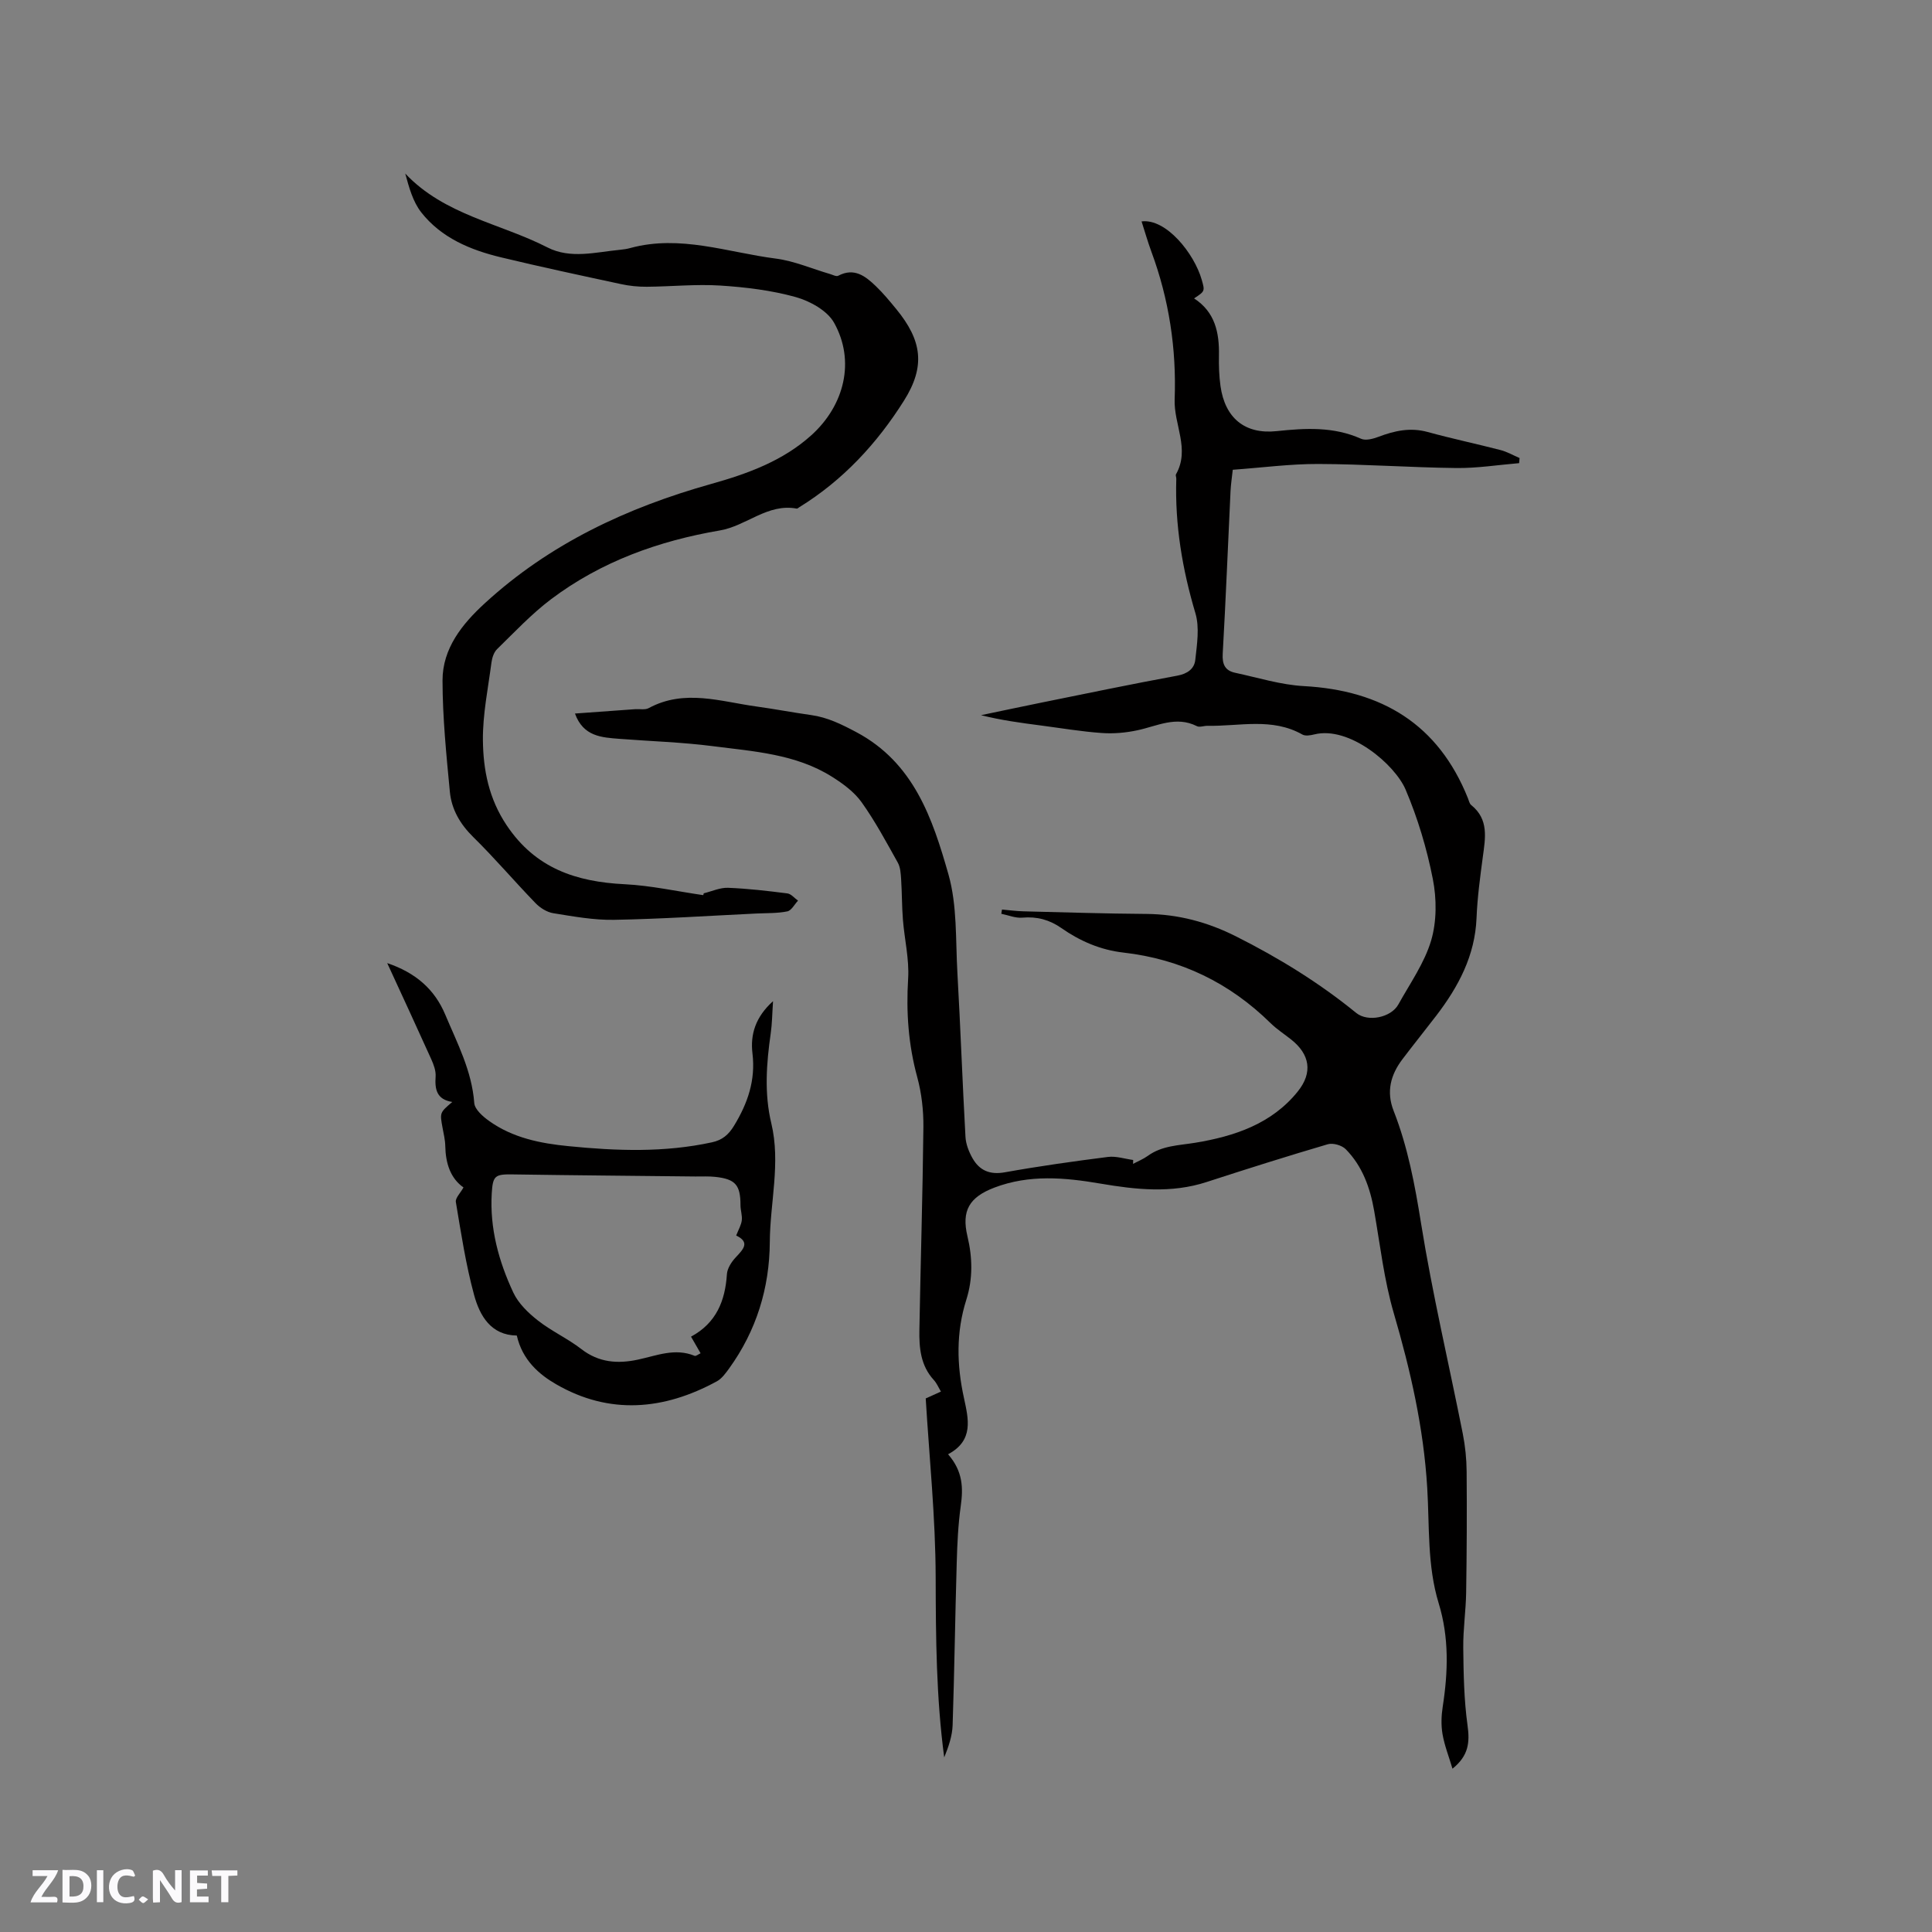
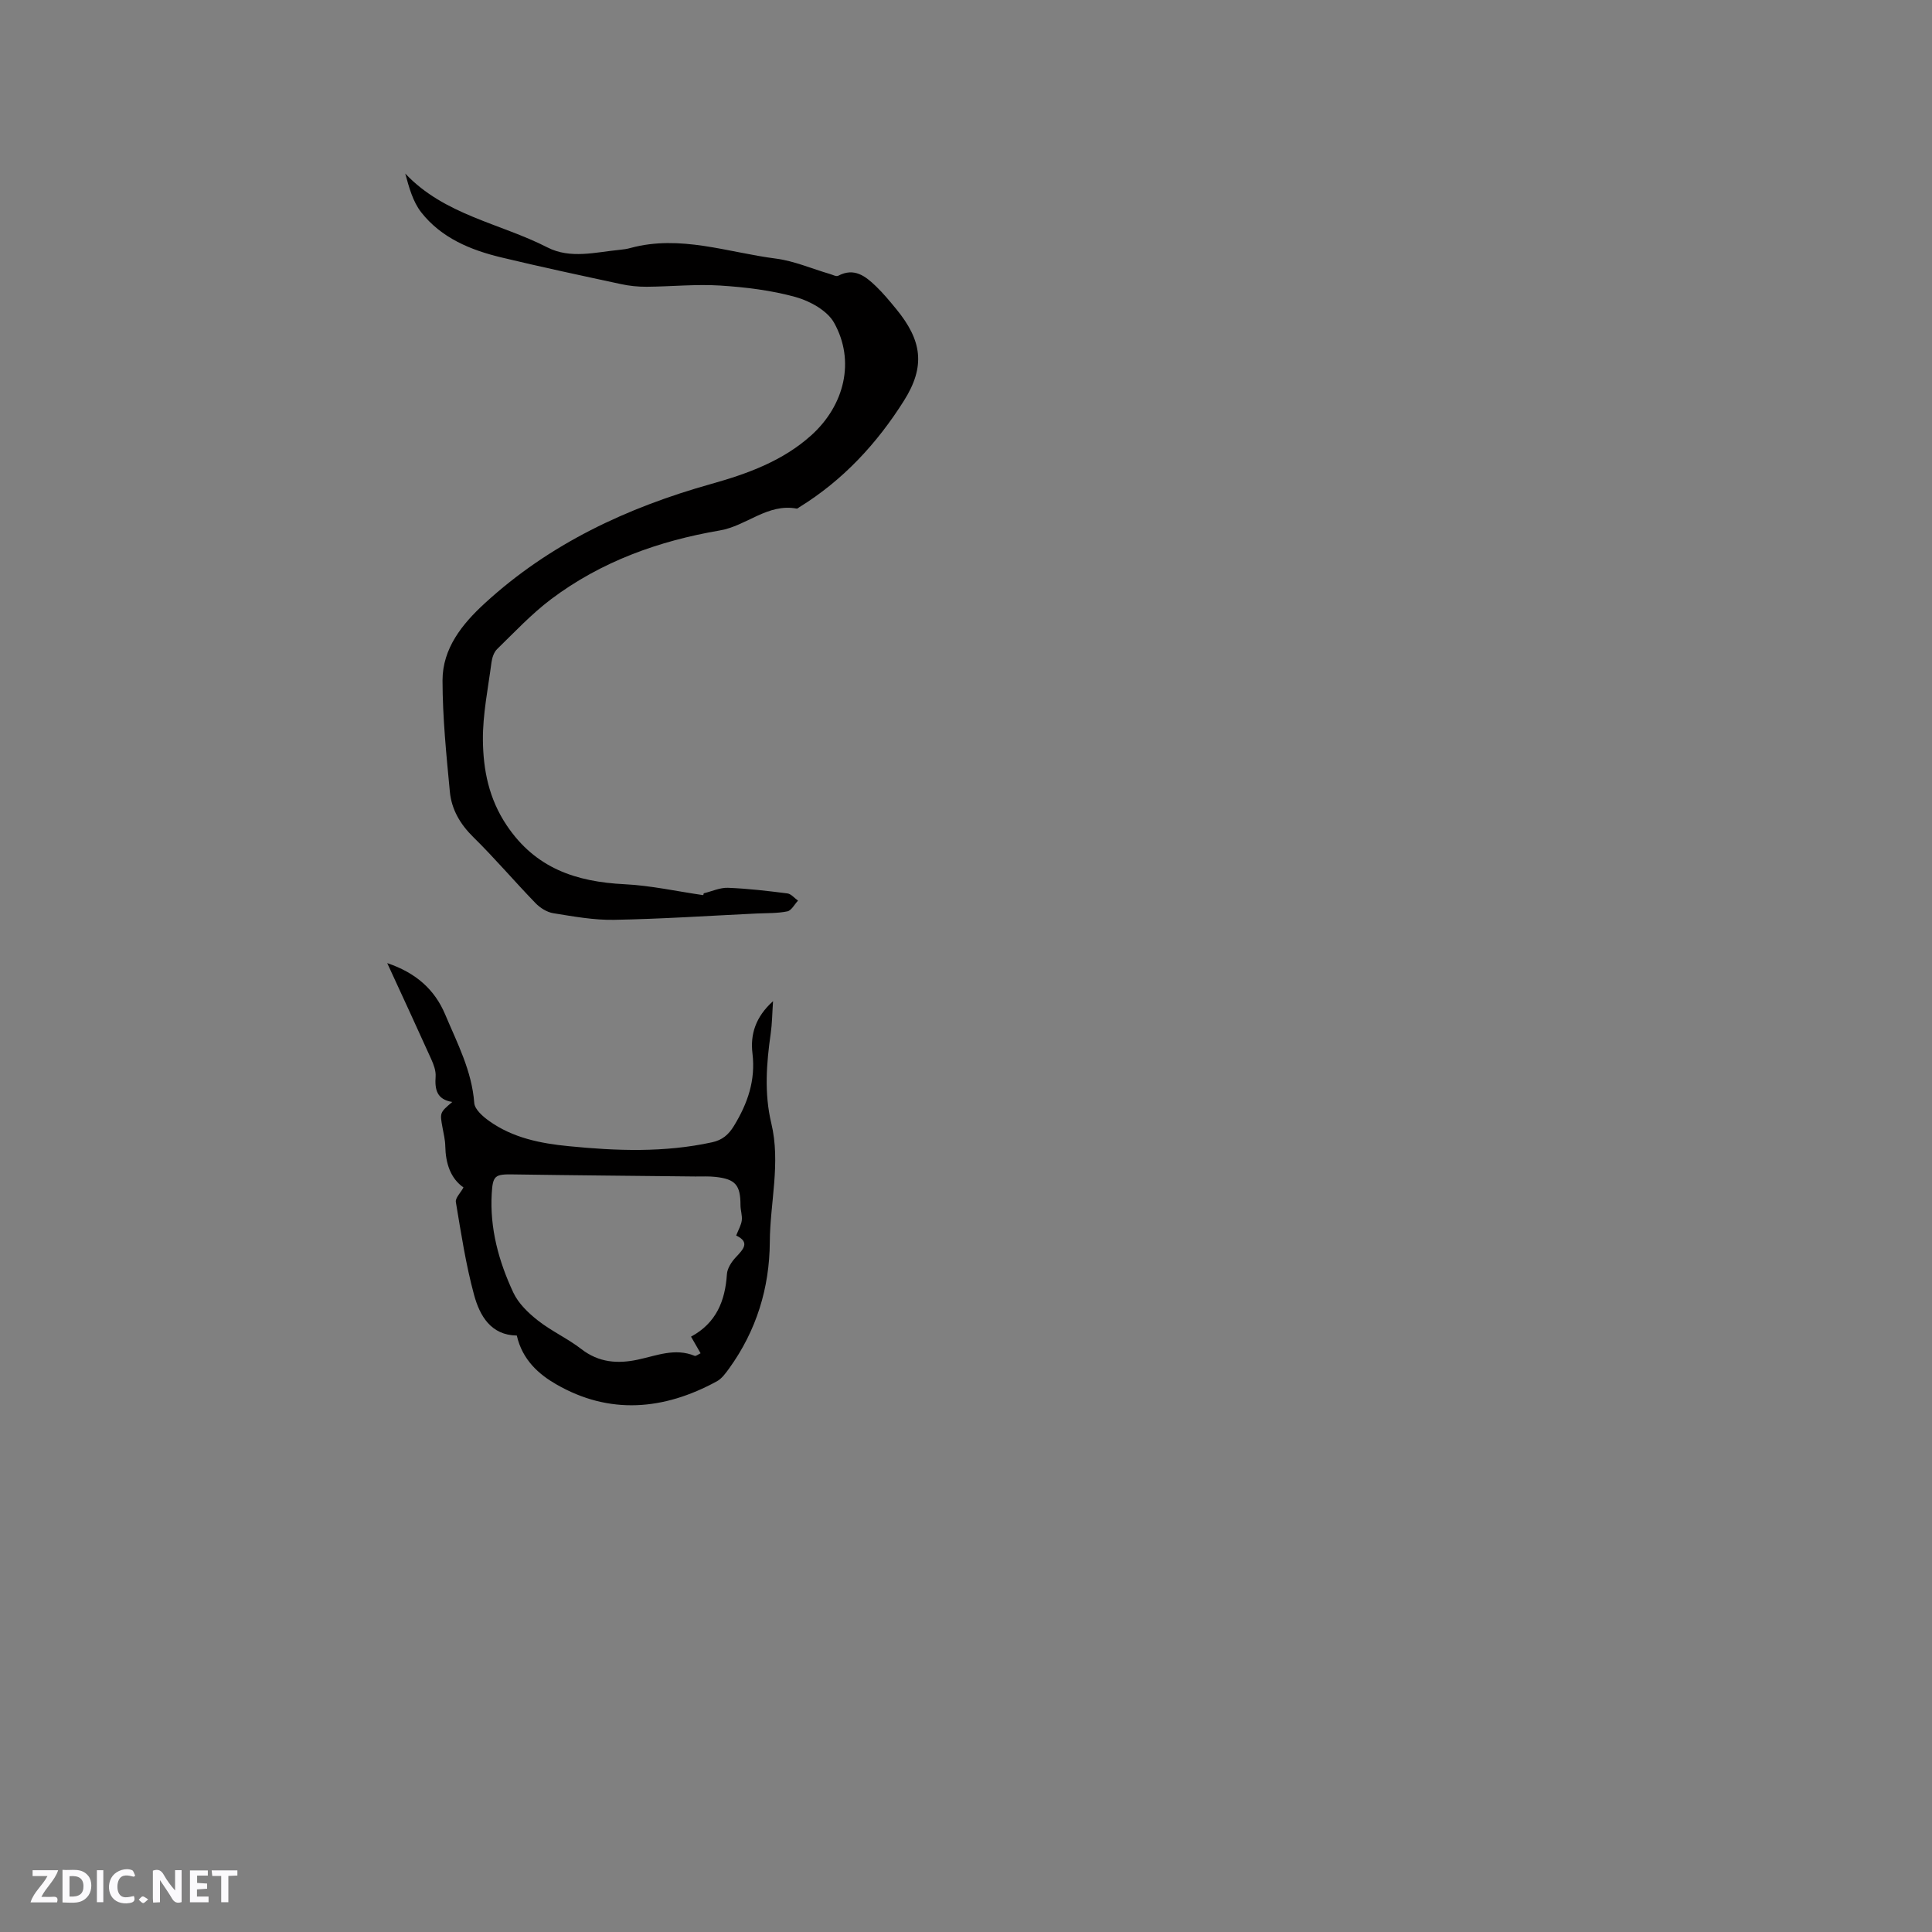
<svg xmlns="http://www.w3.org/2000/svg" enable-background="new 0 0 400 400" viewBox="0 0 400 400">
  <rect x="0" y="0" width="400" height="400" fill="#808080" stroke="none" />
  <g fill="#fbfafc">
    <path d="m37.59 393.81c-.92.31-1.52.05-2-.78-.7-1.2-1.52-2.34-2.47-3.78v4.59c-.55.03-.95.05-1.41.07-.03-.37-.06-.64-.06-.91 0-1.91 0-3.81 0-5.7 1.13-.41 1.77-.03 2.29.91.62 1.11 1.38 2.14 2.31 3.19v-4.2h1.35v6.61z" />
    <path d="m12.94 393.88v-6.75c1.9.19 3.93-.54 5.37 1.29.8 1.01.78 2.88.03 3.97-1.37 1.97-3.4 1.51-5.4 1.49m1.45-1.22c2.04.12 2.92-.58 2.89-2.21-.03-1.51-.98-2.19-2.89-2z" />
    <path d="m11.81 393.87h-5.49c.68-2.18 2.47-3.48 3.51-5.45h-3.08v-1.21h5.29c-.71 2.13-2.44 3.48-3.47 5.51.86 0 1.63.04 2.39-.01.79-.05 1.14.21.85 1.16" />
    <path d="m39.33 393.86v-6.61h3.7v1.07h-2.22v1.52c.68.04 1.34.09 2.07.13v1.07c-.72.05-1.38.09-2.1.14v1.48h2.4v1.19h-3.85z" />
    <path d="m27.71 388.56c-1.15-.3-2.46-.61-3.1.64-.37.73-.41 1.93-.06 2.67.63 1.35 1.99.93 3.17.68.35.94-.01 1.32-.93 1.46-1.62.25-3.05-.27-3.76-1.48-.73-1.24-.6-3.03.31-4.17.88-1.11 2.71-1.7 4-1.16.32.13.44.74.65 1.12-.1.08-.19.16-.28.24" />
    <path d="m49.15 387.24v1.07c-.59.02-1.17.05-1.87.08v5.44h-1.48v-5.44h-1.85c-.05-.4-.08-.73-.13-1.15z" />
    <path d="m20.06 387.21h1.33v6.62h-1.33z" />
    <path d="m30.68 393.25c-.49.38-.8.79-1.05.76-.32-.05-.6-.45-.9-.7.26-.24.51-.64.8-.67.29-.04.62.3 1.15.61" />
  </g>
-   <path d="m196.29 301.09c3.1 3.56 3.14 7.01 2.62 10.73-.54 3.87-.72 7.79-.83 11.7-.33 11.23-.48 22.46-.85 33.68-.08 2.24-.85 4.46-1.74 6.65-1.66-12.41-1.74-24.81-1.77-37.27s-1.33-24.93-2.06-37.05c1.46-.66 2.31-1.04 3.15-1.42-.48-.8-.85-1.71-1.47-2.39-2.75-2.99-3.06-6.68-2.99-10.41.25-13.99.68-27.98.83-41.97.03-3.44-.37-7-1.27-10.31-1.84-6.74-2.32-13.46-1.89-20.42.25-4.03-.76-8.13-1.08-12.2-.22-2.77-.19-5.57-.37-8.35-.08-1.17-.14-2.48-.69-3.46-2.37-4.24-4.68-8.56-7.49-12.5-1.53-2.14-3.86-3.85-6.13-5.28-7.52-4.73-16.24-5.25-24.71-6.34-6.39-.82-12.86-1.01-19.29-1.51-3.7-.29-7.49-.47-9.22-5.24 4.3-.31 8.38-.61 12.45-.9.95-.07 2.07.19 2.83-.23 7.41-4 14.89-1.34 22.34-.32 3.78.52 7.52 1.24 11.3 1.77 3.39.48 6.26 1.9 9.31 3.52 11.94 6.34 15.8 17.9 19.09 29.44 1.84 6.46 1.47 13.58 1.86 20.42.64 11.31 1.04 22.63 1.67 33.93.08 1.52.71 3.12 1.47 4.46 1.45 2.53 3.59 3.45 6.69 2.89 7.08-1.27 14.21-2.27 21.35-3.18 1.68-.21 3.47.4 5.21.63-.01.27-.01.54-.02.81 1.02-.55 2.12-.99 3.05-1.66 2.97-2.15 6.39-2.15 9.85-2.72 8.05-1.33 15.84-3.9 21.23-10.65 3.13-3.92 2.45-7.67-1.4-10.72-1.41-1.12-2.95-2.11-4.23-3.36-8.5-8.37-18.63-13.29-30.5-14.64-4.73-.54-8.98-2.37-12.85-5.08-2.45-1.71-5.05-2.42-8.07-2.15-1.42.13-2.9-.51-4.36-.8.05-.29.09-.59.14-.88 1.48.13 2.96.33 4.45.37 8.47.21 16.94.48 25.41.54 6.61.05 12.72 1.69 18.6 4.65 8.83 4.44 17.19 9.58 24.87 15.84 2.4 1.96 7.22.98 8.73-1.74 2.41-4.35 5.4-8.57 6.79-13.24 1.17-3.96 1.16-8.64.35-12.75-1.24-6.3-3.12-12.58-5.63-18.49-2.21-5.21-11.63-13.24-18.9-11.44-.79.2-1.85.38-2.47.03-6.3-3.57-13.07-1.68-19.66-1.81-.74-.01-1.62.36-2.19.07-4.3-2.17-8.21-.02-12.28.85-2.41.52-4.97.75-7.43.57-4.22-.3-8.41-1.01-12.61-1.56-4.09-.53-8.18-1.08-12.37-2.13 4.1-.85 8.19-1.73 12.29-2.56 9.44-1.91 18.87-3.88 28.34-5.62 2.13-.39 3.53-1.44 3.73-3.26.35-3.2.91-6.69.03-9.66-2.72-9.13-4.26-18.33-3.96-27.84.01-.32-.19-.71-.06-.94 2.95-5.21-.48-10.32-.28-15.52.39-10.44-1.16-20.68-4.81-30.54-.76-2.06-1.36-4.18-2.04-6.29 5.12-.64 10.92 6.69 12.45 12.07.68 2.38.68 2.38-1.58 3.87 4.35 2.82 5.24 7.09 5.15 11.82-.04 2.11.03 4.25.32 6.34.93 6.57 5.01 10.03 11.64 9.32 5.98-.63 11.78-.96 17.46 1.58.96.43 2.48.02 3.6-.4 3.33-1.26 6.6-1.99 10.19-1 4.99 1.37 10.07 2.44 15.09 3.74 1.36.35 2.63 1.09 3.94 1.65-.03.35-.06.71-.09 1.06-4.34.36-8.68 1.06-13.01 1.01-9.53-.11-19.05-.81-28.57-.84-5.8-.02-11.6.76-17.71 1.2-.16 1.54-.39 2.96-.46 4.4-.54 11.23-.98 22.46-1.62 33.68-.13 2.2.49 3.51 2.57 3.95 4.73 1.01 9.45 2.5 14.23 2.76 16.14.88 27.83 7.89 33.97 23.22.2.49.31 1.12.68 1.41 3.69 2.96 2.92 6.84 2.4 10.75-.56 4.2-1.13 8.42-1.3 12.65-.32 7.79-3.75 14.2-8.32 20.18-2.32 3.03-4.72 6-7.02 9.04-2.44 3.22-3.38 6.71-1.83 10.67 2.95 7.52 4.41 15.35 5.69 23.35 2.34 14.58 5.75 28.99 8.63 43.49.51 2.58.78 5.24.8 7.86.07 8.35.03 16.7-.1 25.05-.06 3.81-.64 7.62-.6 11.43.06 5.37.15 10.78.89 16.09.48 3.47.25 6.25-3.12 8.95-.74-2.5-1.65-4.78-2.06-7.15-.32-1.85-.25-3.83.04-5.7 1.12-7.2 1.33-14.33-.83-21.38-2.4-7.83-1.89-15.94-2.38-23.96-.74-12.34-3.45-24.26-6.92-36.11-2.01-6.87-2.82-14.1-4.06-21.18-.84-4.8-2.43-9.26-5.88-12.77-.8-.82-2.64-1.35-3.71-1.04-8.4 2.47-16.76 5.11-25.09 7.82-7.33 2.39-14.65 1.58-22 .33-7.37-1.26-14.72-1.92-21.95.83-5.17 1.97-6.85 4.75-5.58 10.08 1.06 4.45 1.14 8.8-.24 13.16-2.13 6.73-1.99 13.49-.48 20.33.91 4.29 2.11 8.76-3.29 11.64z" fill="#010000" />
  <path d="m145.7 184.95c1.67-.4 3.36-1.2 5.02-1.14 4.11.16 8.21.64 12.29 1.16.79.1 1.48.98 2.21 1.5-.73.77-1.36 2.04-2.21 2.22-2.05.42-4.21.34-6.33.44-9.84.47-19.67 1.13-29.52 1.31-4.2.08-8.44-.7-12.61-1.37-1.32-.21-2.74-1.11-3.69-2.1-4.35-4.49-8.41-9.28-12.87-13.66-2.72-2.67-4.5-5.73-4.85-9.37-.73-7.67-1.51-15.38-1.52-23.07 0-6.61 4.05-11.65 8.71-15.93 13.46-12.37 29.5-19.86 46.97-24.76 7.43-2.09 14.74-4.72 20.67-10.06 6.87-6.19 9.15-15.39 4.71-23.31-1.41-2.51-4.98-4.48-7.95-5.31-5.04-1.4-10.36-2.04-15.6-2.38-5.05-.32-10.15.21-15.23.25-1.78.01-3.59-.17-5.33-.55-8.28-1.78-16.57-3.55-24.8-5.53-6.37-1.53-12.4-4.03-16.56-9.33-1.73-2.21-2.52-5.15-3.31-8.03 8.13 8.62 19.67 10.29 29.43 15.29 4.78 2.45 9.99.98 15.02.5.74-.07 1.48-.18 2.19-.38 10.29-2.79 20.12.92 30.1 2.2 3.8.49 7.45 2.1 11.17 3.18.58.17 1.34.59 1.74.37 3.32-1.75 5.63.09 7.79 2.16 1.52 1.46 2.88 3.11 4.22 4.74 5.32 6.49 6.1 11.82 1.6 18.96-5.58 8.86-12.63 16.49-21.67 22.06-.18.11-.38.32-.54.29-6.03-1.13-10.39 3.58-15.9 4.52-12.66 2.16-24.61 6.44-34.97 14.25-4.03 3.04-7.54 6.79-11.17 10.33-.67.65-1.03 1.81-1.16 2.78-.7 5.36-1.82 10.73-1.77 16.09.07 6.16 1.23 12.09 4.92 17.6 5.97 8.92 14.38 11.7 24.42 12.2 5.45.27 10.85 1.48 16.28 2.26.05-.12.07-.25.1-.38z" fill="#010000" />
  <path d="m107 276.51c-5.36-.07-7.67-4.08-8.85-8.42-1.71-6.29-2.69-12.78-3.77-19.22-.14-.83.95-1.87 1.58-3.02-2.7-1.9-3.7-5-3.77-8.56-.02-1.26-.33-2.52-.56-3.77-.58-3.16-.6-3.15 2.01-5.37-3.23-.51-3.64-2.6-3.45-5.28.08-1.18-.41-2.48-.92-3.61-2.9-6.44-5.87-12.84-9.1-19.86 5.97 2.02 9.84 5.49 12.01 10.66 2.49 5.92 5.52 11.66 6.01 18.31.1 1.32 1.78 2.79 3.07 3.71 4.89 3.5 10.61 4.65 16.45 5.22 9.93.99 19.85 1.35 29.71-.8 2.1-.46 3.4-1.53 4.55-3.42 2.83-4.65 4.49-9.41 3.82-14.98-.47-3.9.6-7.52 4.26-10.82-.18 2.64-.19 4.67-.48 6.67-.89 6.22-1.36 12.44.12 18.61 1.97 8.23-.26 16.39-.31 24.59-.06 9.52-2.78 18.36-8.42 26.17-.72.99-1.52 2.11-2.55 2.67-10.96 5.98-22.24 6.98-33.26.61-3.5-2.01-7-5-8.15-10.09zm45.42-20.71c.49-1.25 1.04-2.17 1.16-3.14.12-1.02-.27-2.09-.27-3.13 0-4.19-1.04-5.42-5.22-5.87-1.36-.15-2.75-.07-4.12-.08-12.58-.14-25.17-.24-37.75-.43-3.72-.06-4.19.22-4.41 3.92-.43 7.26 1.45 14.09 4.47 20.55 1.05 2.24 3.08 4.2 5.08 5.77 2.81 2.21 6.17 3.73 9 5.92 3.62 2.81 7.54 3.08 11.7 2.19 3.89-.83 7.69-2.47 11.76-.79.26.11.73-.3 1.23-.53-.66-1.15-1.27-2.2-1.98-3.44 5.24-2.83 7.07-7.42 7.43-12.94.08-1.21.95-2.54 1.82-3.47 1.57-1.68 3.03-3.12.1-4.53z" fill="#010000" />
</svg>